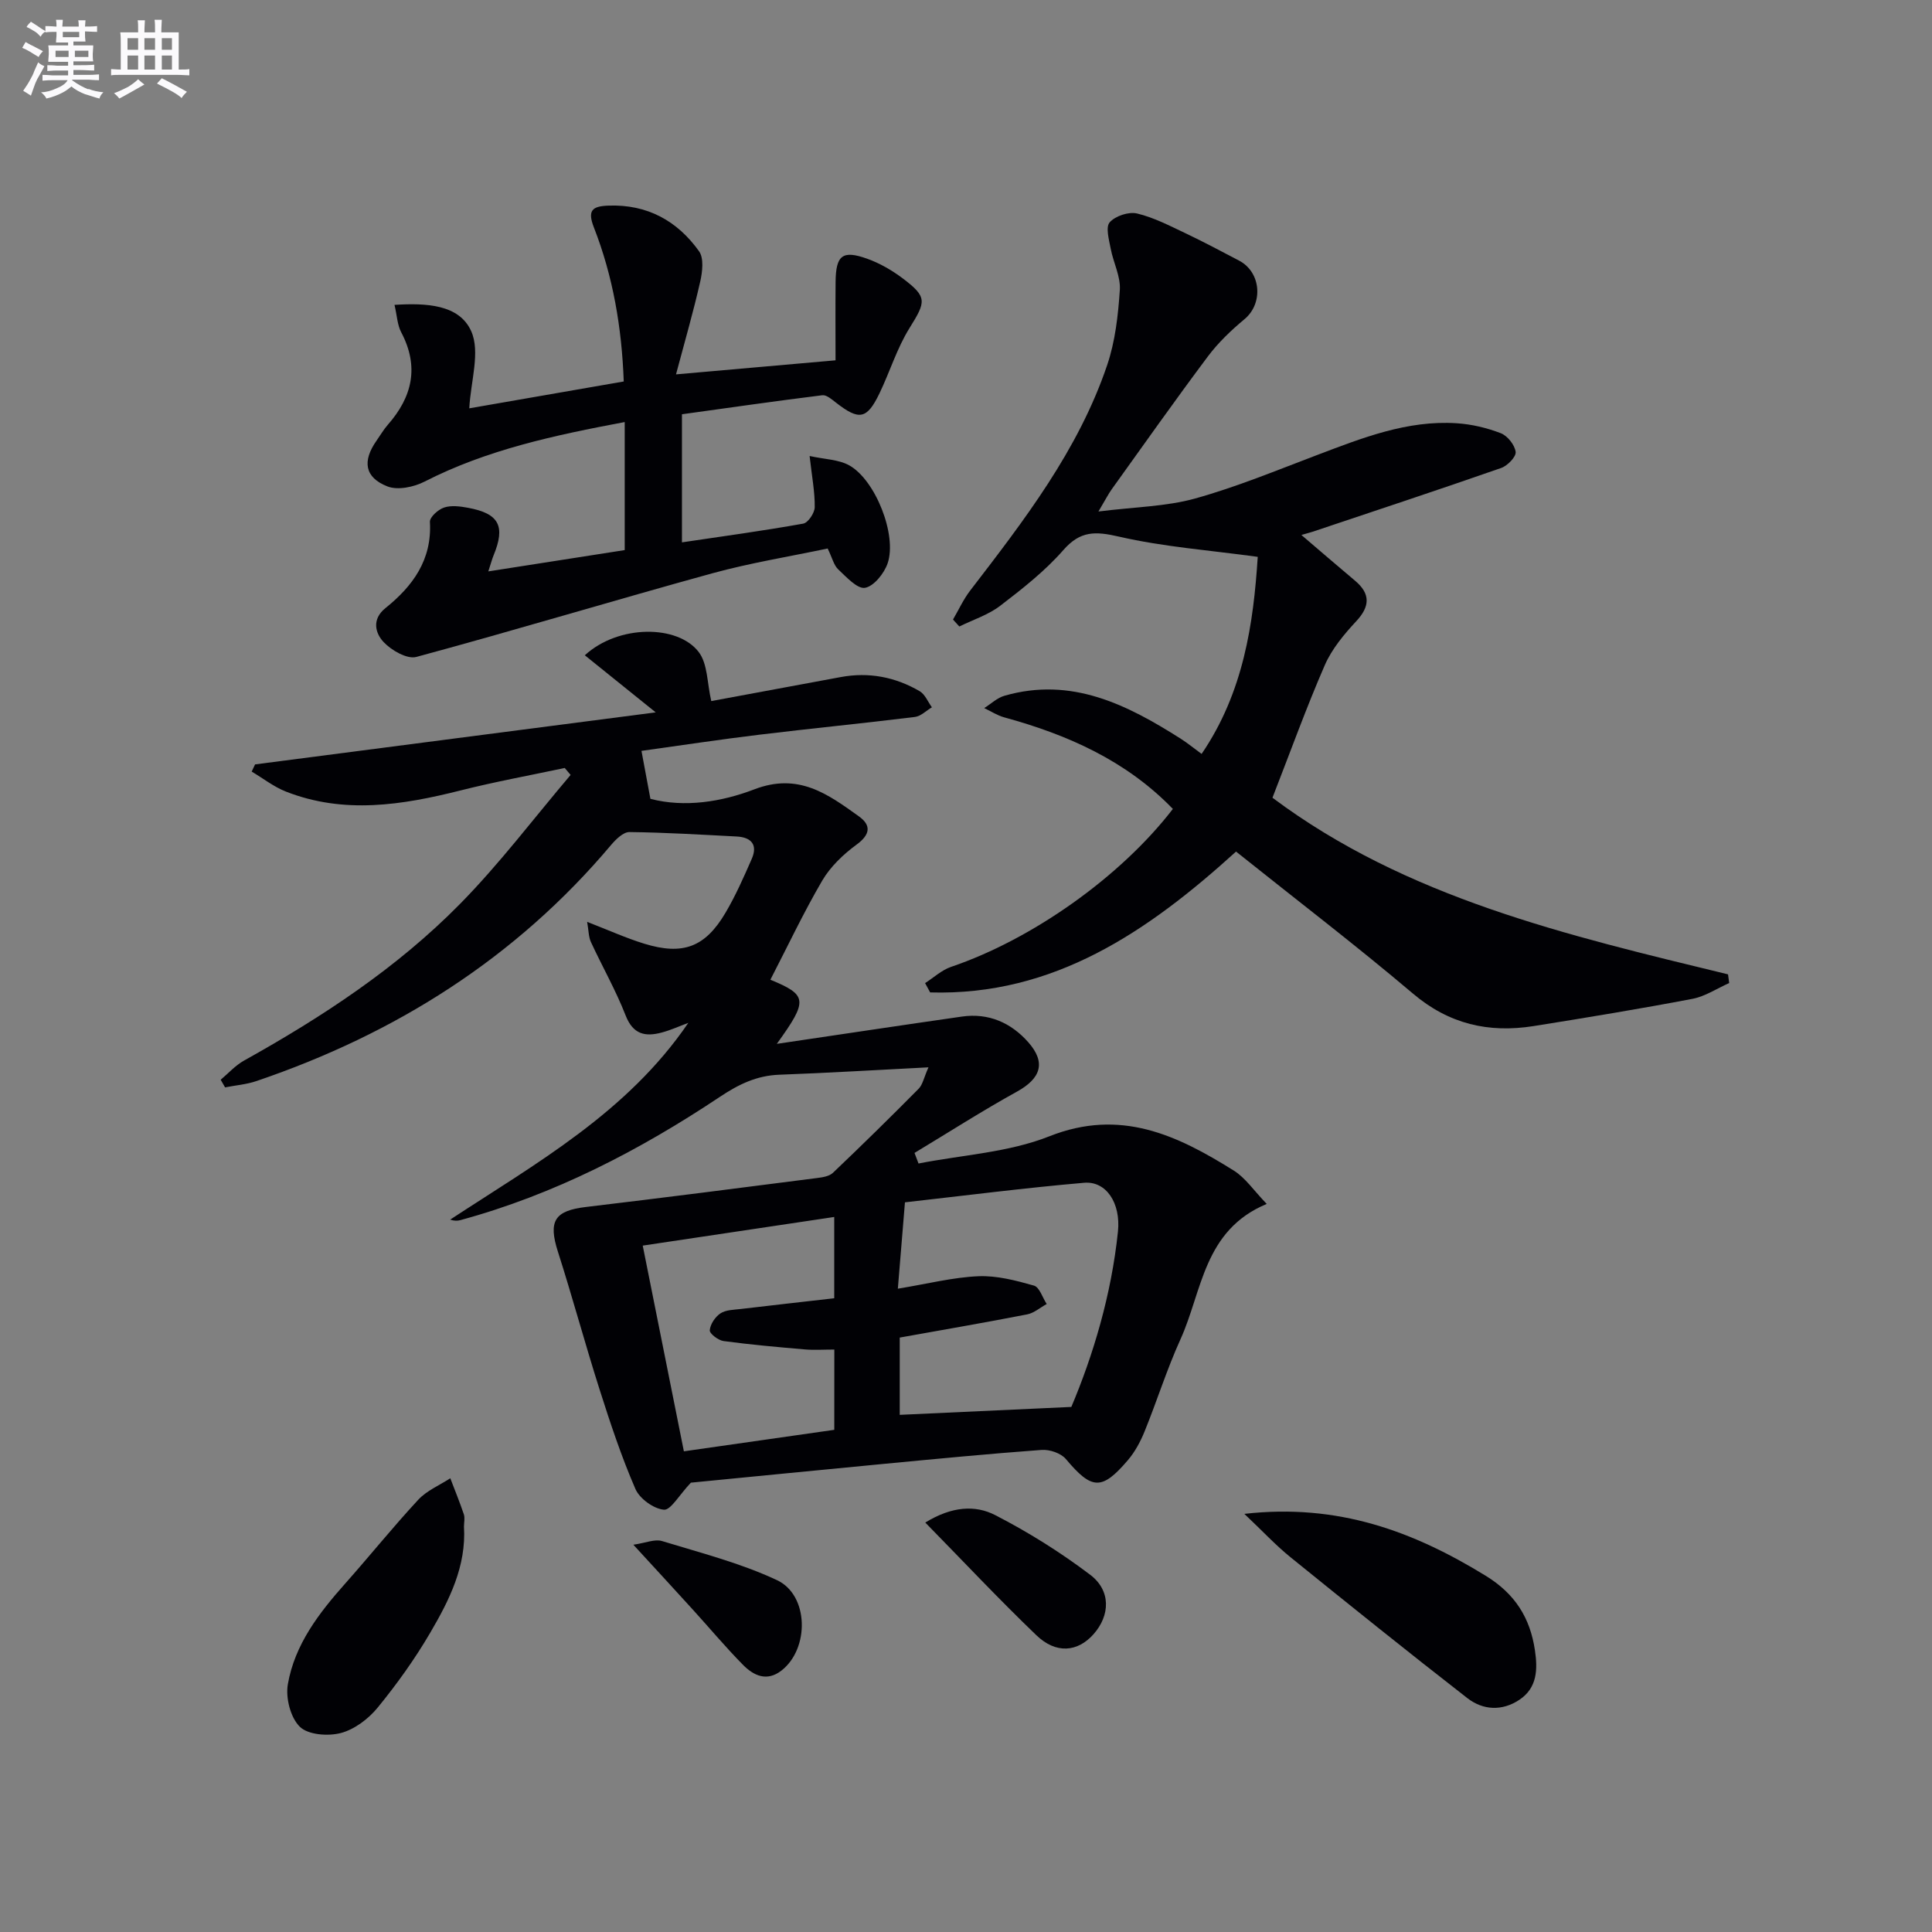
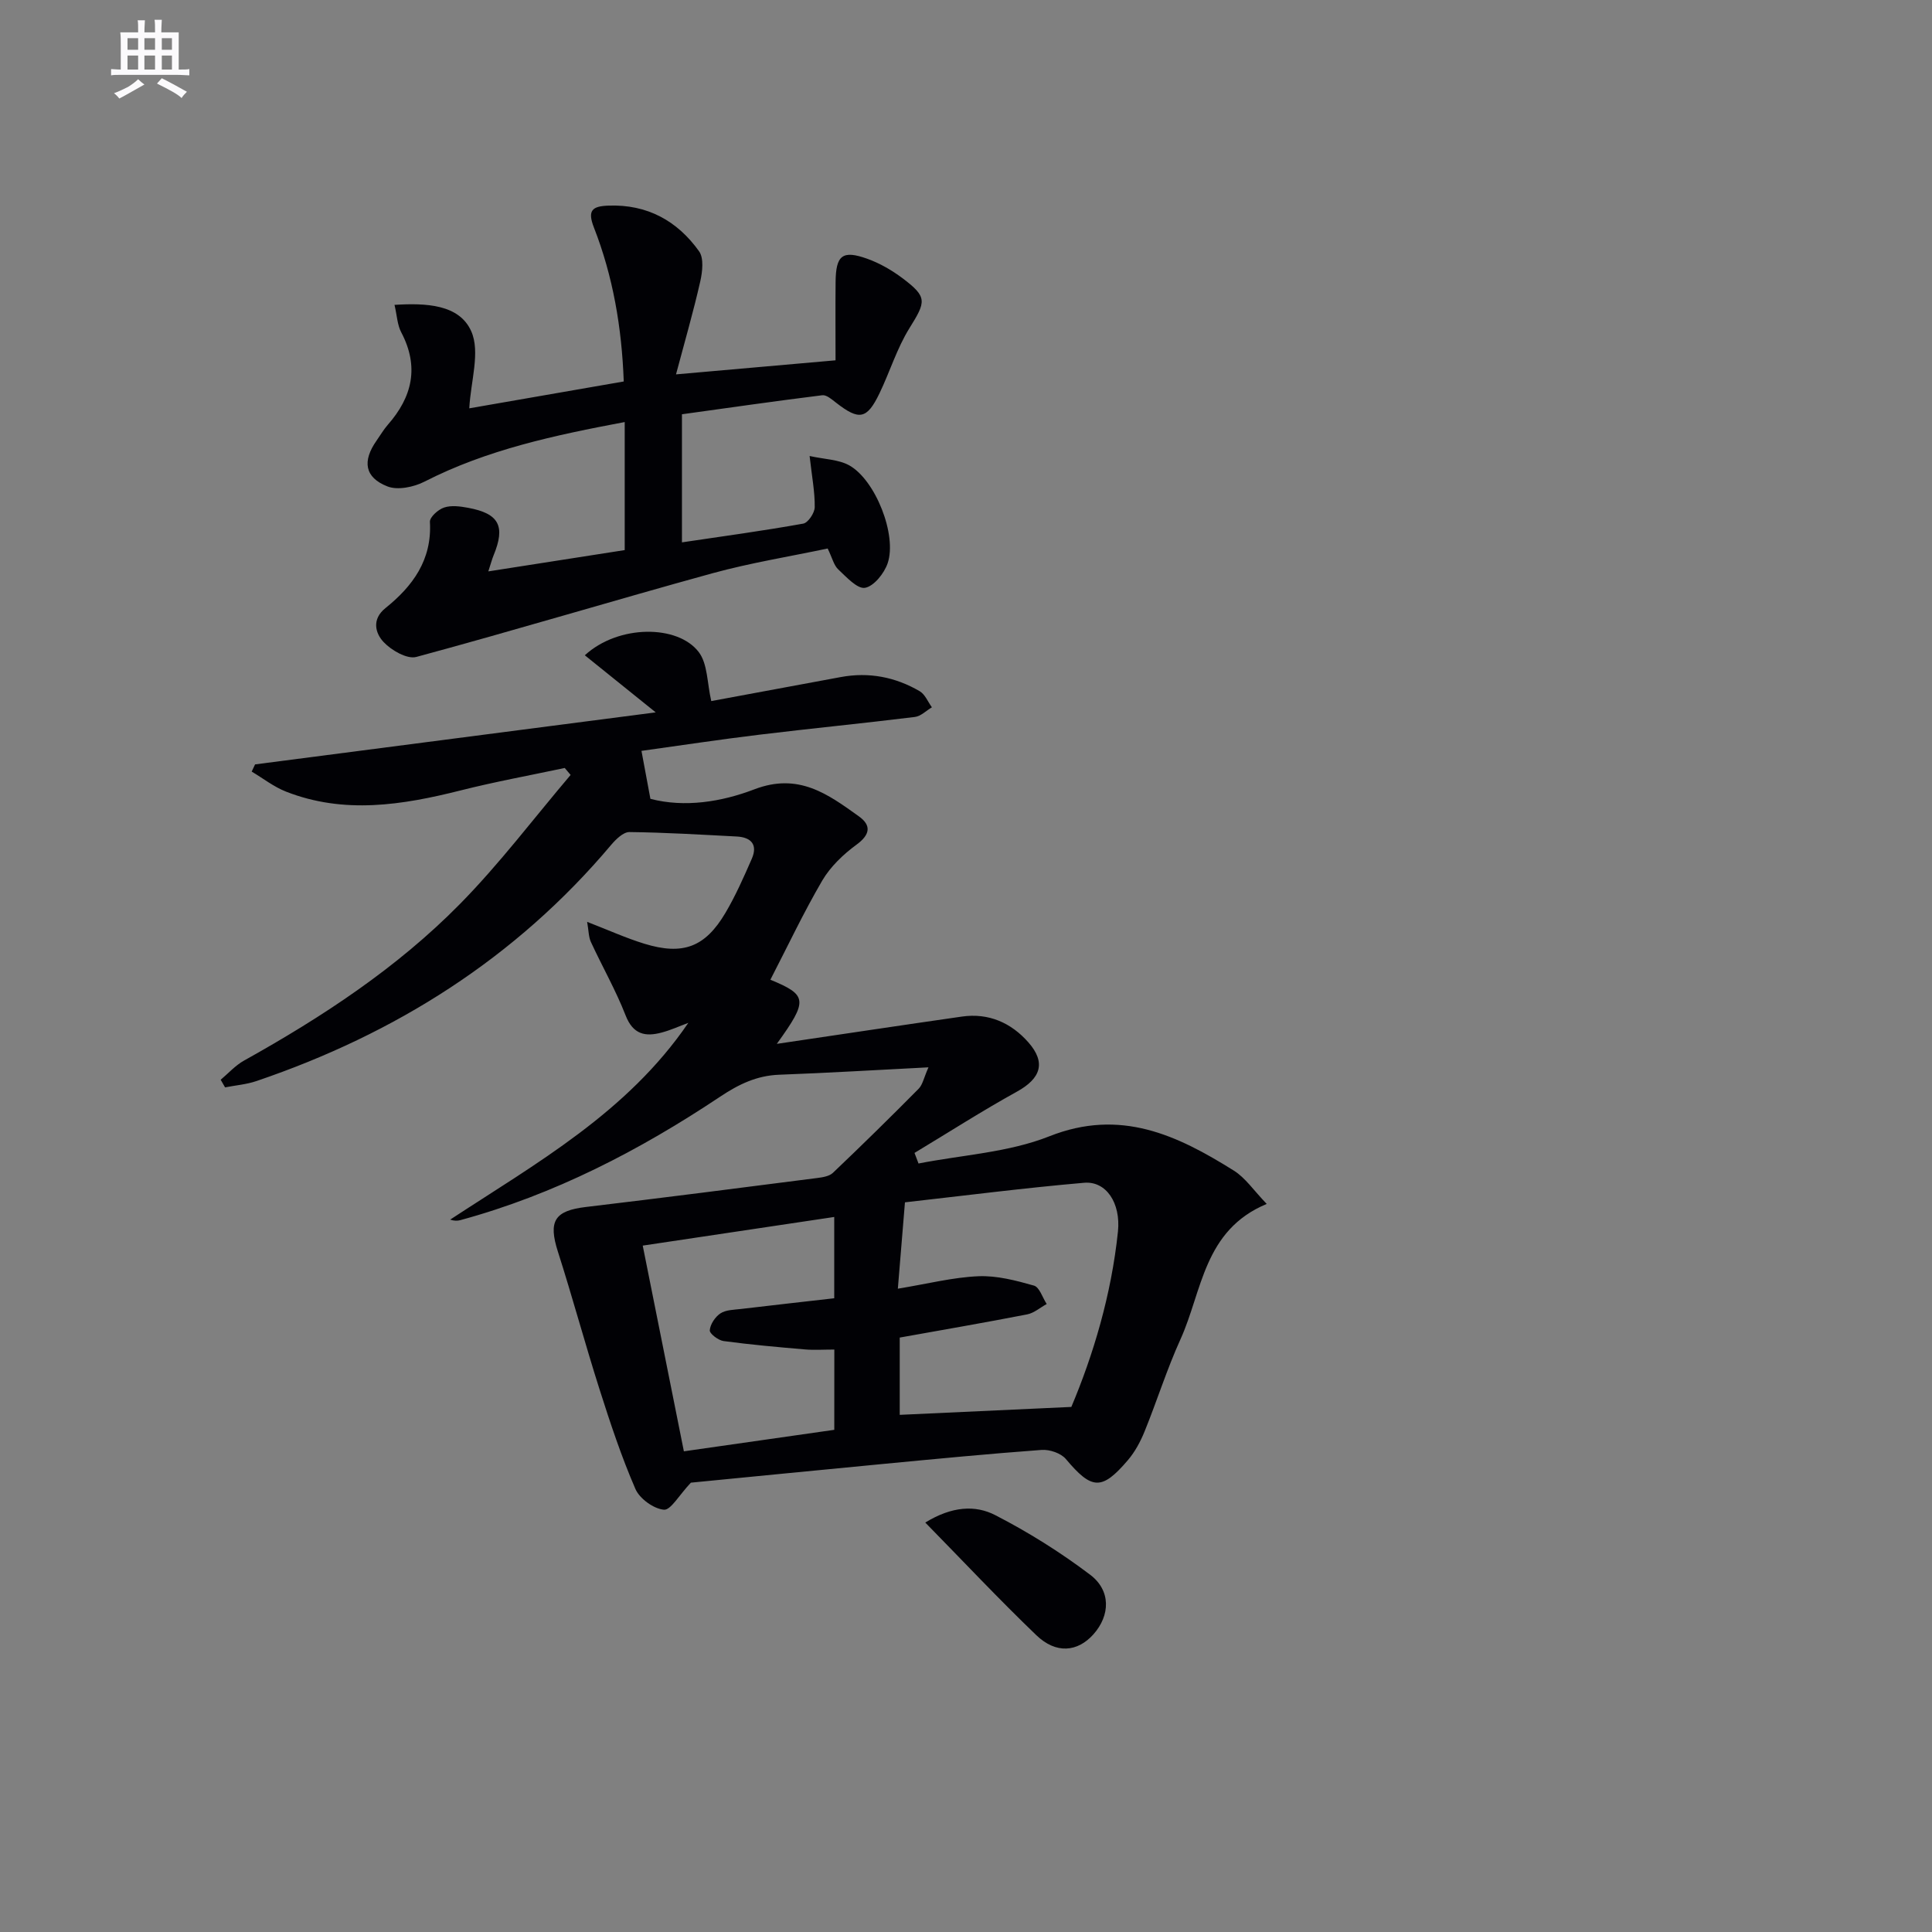
<svg xmlns="http://www.w3.org/2000/svg" enable-background="new 0 0 400 400" viewBox="0 0 400 400">
  <rect x="0" y="0" width="400" height="400" fill="#808080" stroke="none" />
  <g fill="#010105">
    <path d="m159.5 202.84c7.67 3.18 7.86 4.23 1.33 13.28 13.11-1.94 25.71-3.84 38.33-5.65 5.52-.79 10.17 1.28 13.74 5.32 3.73 4.23 2.57 7.5-2.35 10.22-7.21 3.98-14.15 8.44-21.21 12.69.28.73.55 1.46.83 2.19 9.06-1.78 18.64-2.28 27.08-5.63 14.73-5.84 26.47-.24 38.2 7.1 2.4 1.5 4.12 4.11 6.81 6.9-13.1 5.46-13.33 18.07-17.87 28.06-2.81 6.19-4.85 12.73-7.41 19.03-.86 2.12-2 4.25-3.48 5.98-5.41 6.33-7.47 6.11-12.83-.26-1.02-1.21-3.36-2-5.01-1.88-10.94.8-21.85 1.86-32.77 2.9-13.72 1.31-27.44 2.67-39.85 3.88-2.44 2.57-4.17 5.73-5.59 5.6-2.14-.2-5.03-2.29-5.9-4.31-2.89-6.66-5.19-13.6-7.4-20.54-3.02-9.48-5.61-19.1-8.64-28.57-2.03-6.34-.71-8.49 5.82-9.26 15.98-1.9 31.94-3.95 47.9-6 1.11-.14 2.47-.36 3.22-1.07 6-5.71 11.91-11.51 17.74-17.4.84-.85 1.08-2.29 2.04-4.44-10.81.55-20.84 1.16-30.88 1.53-4.66.17-8.39 1.97-12.26 4.55-16.66 11.11-34.33 20.27-53.79 25.56-.61.16-1.25.17-2.1-.11 17.86-11.71 36.65-22.17 49.31-40.74-1.83.68-3.61 1.5-5.49 2-3.41.92-5.95.42-7.49-3.53-2.03-5.21-4.84-10.12-7.19-15.21-.49-1.07-.46-2.39-.78-4.17 4.44 1.72 8.05 3.36 11.82 4.52 8 2.46 12.61.74 16.82-6.39 2.1-3.56 3.79-7.39 5.45-11.19 1.27-2.91-.12-4.45-3.11-4.61-7.41-.38-14.82-.84-22.23-.92-1.27-.01-2.81 1.51-3.8 2.68-19.73 23.42-44.62 39.09-73.41 48.87-2.08.71-4.33.88-6.5 1.31-.3-.53-.6-1.05-.91-1.58 1.6-1.34 3.04-2.97 4.84-3.97 16.2-9.03 31.67-19.18 44.7-32.42 8.21-8.34 15.31-17.77 22.91-26.72-.41-.48-.81-.96-1.22-1.44-7.19 1.53-14.43 2.85-21.56 4.65-12.07 3.04-24.11 4.97-36.16.24-2.52-.99-4.73-2.74-7.09-4.14.23-.5.47-.99.7-1.49 27.07-3.52 54.14-7.03 82.95-10.77-5.55-4.47-10.08-8.12-14.68-11.82 6.95-6.39 19.28-6.37 23.6-.65 1.85 2.45 1.71 6.4 2.58 10.13 8.07-1.5 17.44-3.23 26.81-4.97 5.81-1.08 11.29-.02 16.33 2.92 1.12.65 1.71 2.2 2.54 3.34-1.17.69-2.29 1.85-3.53 2-10.72 1.32-21.46 2.37-32.18 3.67-8.2.99-16.36 2.23-24.42 3.35.66 3.52 1.21 6.49 1.85 9.93 7.11 1.86 14.75.62 21.5-1.96 9.17-3.52 15.25.99 21.68 5.6 2.59 1.86 2.33 3.77-.51 5.85-2.73 2-5.38 4.53-7.08 7.41-3.9 6.67-7.21 13.7-10.75 20.55zm26.39 63.97c6.21-1.02 11.42-2.36 16.68-2.58 3.82-.16 7.77.88 11.5 1.94 1.15.33 1.77 2.49 2.64 3.81-1.35.74-2.62 1.87-4.05 2.15-8.77 1.71-17.57 3.22-26.38 4.8v16c11.73-.54 23.18-1.07 35.53-1.64 4.52-10.72 8.29-23.2 9.65-36.31.61-5.94-2.46-10.49-7-10.1-12.35 1.07-24.66 2.65-37.1 4.05-.53 6.32-.98 11.9-1.47 17.88zm-13.15 12.6c-2.21 0-4.19.14-6.14-.03-5.61-.48-11.22-.98-16.8-1.73-1.09-.15-2.91-1.54-2.85-2.23.1-1.25 1.12-2.78 2.21-3.5 1.13-.74 2.79-.74 4.23-.91 6.38-.76 12.76-1.47 19.33-2.22 0-5.84 0-11.08 0-16.83-13.26 1.98-26.22 3.92-39.65 5.93 2.91 14.56 5.67 28.31 8.52 42.59 10.91-1.56 21.11-3.01 31.14-4.45.01-5.9.01-10.99.01-16.62z" />
-     <path d="m255.91 176.31c-18.3 16.61-37.76 29.9-63.33 29.16-.35-.64-.7-1.28-1.05-1.93 1.79-1.14 3.43-2.7 5.38-3.36 16.72-5.67 35.05-18.58 45.92-32.7-9.65-9.98-21.78-15.37-34.92-18.96-1.45-.4-2.76-1.27-4.14-1.92 1.4-.87 2.69-2.13 4.22-2.56 13.84-3.97 25.35 1.83 36.51 8.93 1.38.88 2.65 1.93 4.28 3.12 8.69-12.75 10.74-27.02 11.62-40.8-9.89-1.36-19.48-2.06-28.74-4.19-4.88-1.12-7.98-1.24-11.5 2.78-3.8 4.34-8.47 8.01-13.08 11.54-2.47 1.89-5.62 2.89-8.46 4.29-.44-.48-.87-.96-1.31-1.44 1.17-2 2.14-4.15 3.54-5.98 11.17-14.53 22.4-29.06 28.37-46.68 1.68-4.94 2.28-10.35 2.63-15.6.18-2.78-1.35-5.65-1.89-8.52-.35-1.84-1.09-4.46-.21-5.46 1.16-1.32 3.94-2.24 5.66-1.83 3.49.83 6.79 2.56 10.07 4.11 3.74 1.77 7.39 3.73 11.06 5.65 4.58 2.4 5.03 8.87 1.13 12.11-2.77 2.31-5.46 4.87-7.61 7.75-6.78 9.05-13.3 18.3-19.89 27.48-.67.93-1.18 1.96-2.75 4.6 7.54-.95 13.98-1.02 19.98-2.68 8.6-2.39 16.92-5.84 25.29-9.01 9.35-3.54 18.66-7.25 28.91-6.58 3.09.2 6.24.95 9.12 2.06 1.39.54 2.89 2.42 3.08 3.87.13 1-1.69 2.88-3 3.33-12.98 4.53-26.03 8.84-39.07 13.21-.45.15-.91.26-2.29.66 4 3.41 7.54 6.48 11.12 9.48 3.22 2.7 3.07 5.34.25 8.36-2.53 2.72-5.06 5.75-6.52 9.1-3.84 8.81-7.1 17.88-10.84 27.46 27.72 20.76 61.09 28.5 94.32 36.57.08.6.16 1.2.24 1.8-2.53 1.12-4.96 2.76-7.61 3.27-10.93 2.08-21.9 3.89-32.89 5.64-9.3 1.47-17.53-.4-25.01-6.76-11.78-9.98-24.08-19.37-36.59-29.37z" />
    <path d="m141.19 85.77v26.52c8.56-1.27 16.87-2.4 25.11-3.88 1.01-.18 2.37-2.22 2.38-3.41.04-3.12-.57-6.25-1.06-10.59 3.11.69 6 .71 8.21 1.94 5.42 3.02 9.93 14.44 7.95 20.26-.71 2.09-2.84 4.76-4.68 5.09-1.6.28-3.86-2.23-5.55-3.81-.91-.85-1.22-2.33-2.19-4.33-7.84 1.66-15.99 2.97-23.9 5.14-20.46 5.63-40.78 11.78-61.26 17.31-1.91.52-5.18-1.37-6.79-3.09-1.71-1.82-2.49-4.7.38-7.01 5.68-4.56 9.67-10 9.22-17.86-.06-.98 1.71-2.57 2.94-2.97 1.48-.5 3.32-.25 4.94.05 6.46 1.19 7.8 3.8 5.29 9.88-.31.75-.51 1.55-1.08 3.29 9.82-1.53 19-2.97 28.24-4.41 0-9.04 0-17.49 0-26.51-14.48 2.73-28.46 5.69-41.46 12.34-2.21 1.13-5.53 1.82-7.66.99-4.74-1.85-5.24-5.24-2.26-9.48.77-1.09 1.44-2.26 2.31-3.26 5.1-5.79 6.56-12.03 2.8-19.17-.81-1.53-.87-3.46-1.39-5.68 6.52-.41 13.38-.11 15.87 5.43 1.94 4.31-.1 10.41-.39 15.99 9.9-1.72 20.77-3.61 31.98-5.56-.41-11.22-2.23-21.77-6.17-31.86-1.41-3.6-.34-4.43 3.02-4.55 8.02-.29 14.24 3.15 18.74 9.45 1.03 1.43.7 4.25.25 6.25-1.4 6.19-3.17 12.29-5.02 19.24 11.76-1.03 21.97-1.93 33.03-2.91 0-5.36-.04-10.78.01-16.19.05-5.57 1.41-6.68 6.55-4.84 2.6.93 5.11 2.38 7.33 4.05 5.16 3.89 4.85 4.8 1.42 10.31-2.6 4.17-4.06 9.04-6.21 13.5-2.61 5.41-4.21 5.67-9.01 1.93-.85-.66-1.96-1.64-2.83-1.53-9.67 1.2-19.32 2.59-29.06 3.94z" />
-     <path d="m257.63 313.43c19.44-2.21 35.01 3.64 49.93 12.79 6.13 3.76 9.23 8.73 10.23 15.45.58 3.91.51 7.78-3.23 10.26-3.58 2.38-7.52 2.16-10.76-.35-12.31-9.57-24.47-19.34-36.59-29.15-3.06-2.47-5.76-5.39-9.58-9z" />
-     <path d="m96.06 316.03c.51 8.23-3.04 15.27-6.98 22-3.18 5.44-6.89 10.62-10.88 15.5-1.91 2.34-4.79 4.52-7.62 5.27-2.65.7-6.78.39-8.5-1.29-1.93-1.88-2.97-5.97-2.49-8.77 1.42-8.26 6.45-14.78 11.93-20.94 5.08-5.72 9.88-11.7 15.09-17.31 1.76-1.89 4.39-2.98 6.62-4.43.95 2.49 1.96 4.96 2.81 7.48.24.76.03 1.66.02 2.49z" />
+     <path d="m96.06 316.03z" />
    <path d="m191.57 315.23c5.53-3.4 10.37-3.65 14.46-1.55 6.87 3.53 13.51 7.69 19.67 12.35 4.35 3.28 4.15 8.44.7 12.32-3.3 3.71-7.77 4.12-11.84.2-7.72-7.41-15.05-15.22-22.99-23.32z" />
-     <path d="m131.13 319.82c2.58-.38 4.44-1.21 5.91-.77 8.03 2.46 16.27 4.56 23.82 8.1 6.63 3.1 6.75 14.17.96 18.7-3.05 2.39-5.79 1.07-8-1.17-3.62-3.67-6.93-7.64-10.4-11.45-3.76-4.14-7.55-8.25-12.29-13.41z" />
  </g>
-   <path d="m6.8 9.5c.6.3 1.3.7 2.1 1.1-.4.4-.7.8-.9 1.2-.7-.4-1.3-.8-1.8-1.1s-1.1-.6-1.6-.8c.2-.4.5-.8.7-1.2.4.2.8.5 1.5.8zm.9 6.9c-.3.6-.5 1.1-.7 1.7s-.4 1.1-.6 1.7c-.6-.4-1.1-.7-1.6-1 .7-1 1.2-1.8 1.5-2.4.3-.5.6-1.1.8-1.7.3-.6.5-1.2.8-1.8.3.3.8.6 1.3.8-.7 1.3-1.2 2.2-1.5 2.7zm.1-11c.4.3 1 .7 1.7 1.1-.5.2-.8.6-1.1 1.1-.5-.6-1-1-1.4-1.2s-.9-.6-1.5-.8c.2-.4.5-.7.9-1.1.5.3.9.6 1.4.9zm10.5 13c1 .4 2 .6 3.1.7-.4.4-.7.8-.8 1.3-.9-.2-1.9-.6-3-.9-1-.4-2-.9-2.8-1.6-.5.4-1.1.9-1.9 1.3s-1.9.9-3.3 1.2c-.1-.3-.5-.8-1.1-1.3 1 0 2.1-.3 3.2-.8 1.2-.5 1.9-1 2.3-1.7h-3.2c-.4 0-1 0-2 .1v-1.2c1 0 1.7.1 2 .1h3.3v-1h-2.3c-.2 0-.9 0-2 .1v-1.2c1.2 0 1.9.1 2 .1h2.3v-.8h-4.1c0-.7.1-1.2.1-1.6 0-.5 0-1.1-.1-1.8h4.1v-.6h-2.5c0-.6.1-1.1.1-1.6v-.6h-.5c-.4 0-1 0-1.8.1v-1.3c1.2 0 1.9.1 2.1.1h.2c0-.3 0-.8-.1-1.4h1.4c0 .6-.1 1-.1 1.4h3.4c0-.4 0-.8-.1-1.3h1.5c0 .4-.1.9-.1 1.3.7 0 1.5 0 2.5-.1v1.2c-1 0-1.8-.1-2.5-.1v.6c0 .3 0 .8.1 1.5h-2.5v.8h4.1c0 .7-.1 1.3-.1 1.8s0 1 .1 1.5h-4.1v.8h1.4c.8 0 1.8 0 2.9-.1v1.2c-1 0-1.9-.1-2.8-.1h-1.5v1h3.2c.3 0 1 0 2.1-.1v1.2c-1.1 0-1.8-.1-2.1-.1h-3.4l-.1.1c1.4 1 2.4 1.5 3.4 1.9zm-4.1-6.6v-1.3h-2.7v1.3zm2.2-4.1v-1.1h-3.4v1.1zm1.9 4.1v-1.3h-2.8v1.3z" fill="#fbfafc" />
  <path d="m37 6.7v2.3 5.4c1 0 1.8 0 2.2-.1v1.3c-.6 0-1.5-.1-2.5-.1h-11.9c-.7 0-1.3 0-1.8.1v-1.3c.5 0 1.1.1 2 .1v-5.2c0-1 0-1.8-.1-2.5h3.7c0-1.3 0-2.1-.1-2.5h1.5c0 .4-.1 1.3-.1 2.5h2.2c0-1.2 0-2.1-.1-2.6h1.5c0 .4-.1 1.3-.1 2.6zm-12.3 13.7c-.3-.4-.7-.8-1.1-1.1 1.1-.4 2.1-.9 2.9-1.3.8-.5 1.5-1 2.1-1.6.4.4.9.8 1.3 1.1-2.5 1.4-4.2 2.4-5.2 2.9zm3.9-10.1v-2.4h-2.2v2.4zm0 4.1v-2.9h-2.2v2.9zm3.5-4.1v-2.4h-2.2v2.4zm0 4.1v-2.9h-2.2v2.9zm.4 2.9 1-1.1c.6.3 1.4.7 2.5 1.3s2 1.1 2.7 1.5c-.4.4-.8.8-1.1 1.3-.8-.8-2.5-1.7-5.1-3zm3.1-7v-2.4h-2.1v2.4zm0 4.1v-2.9h-2.1v2.9z" fill="#fbfafc" />
</svg>